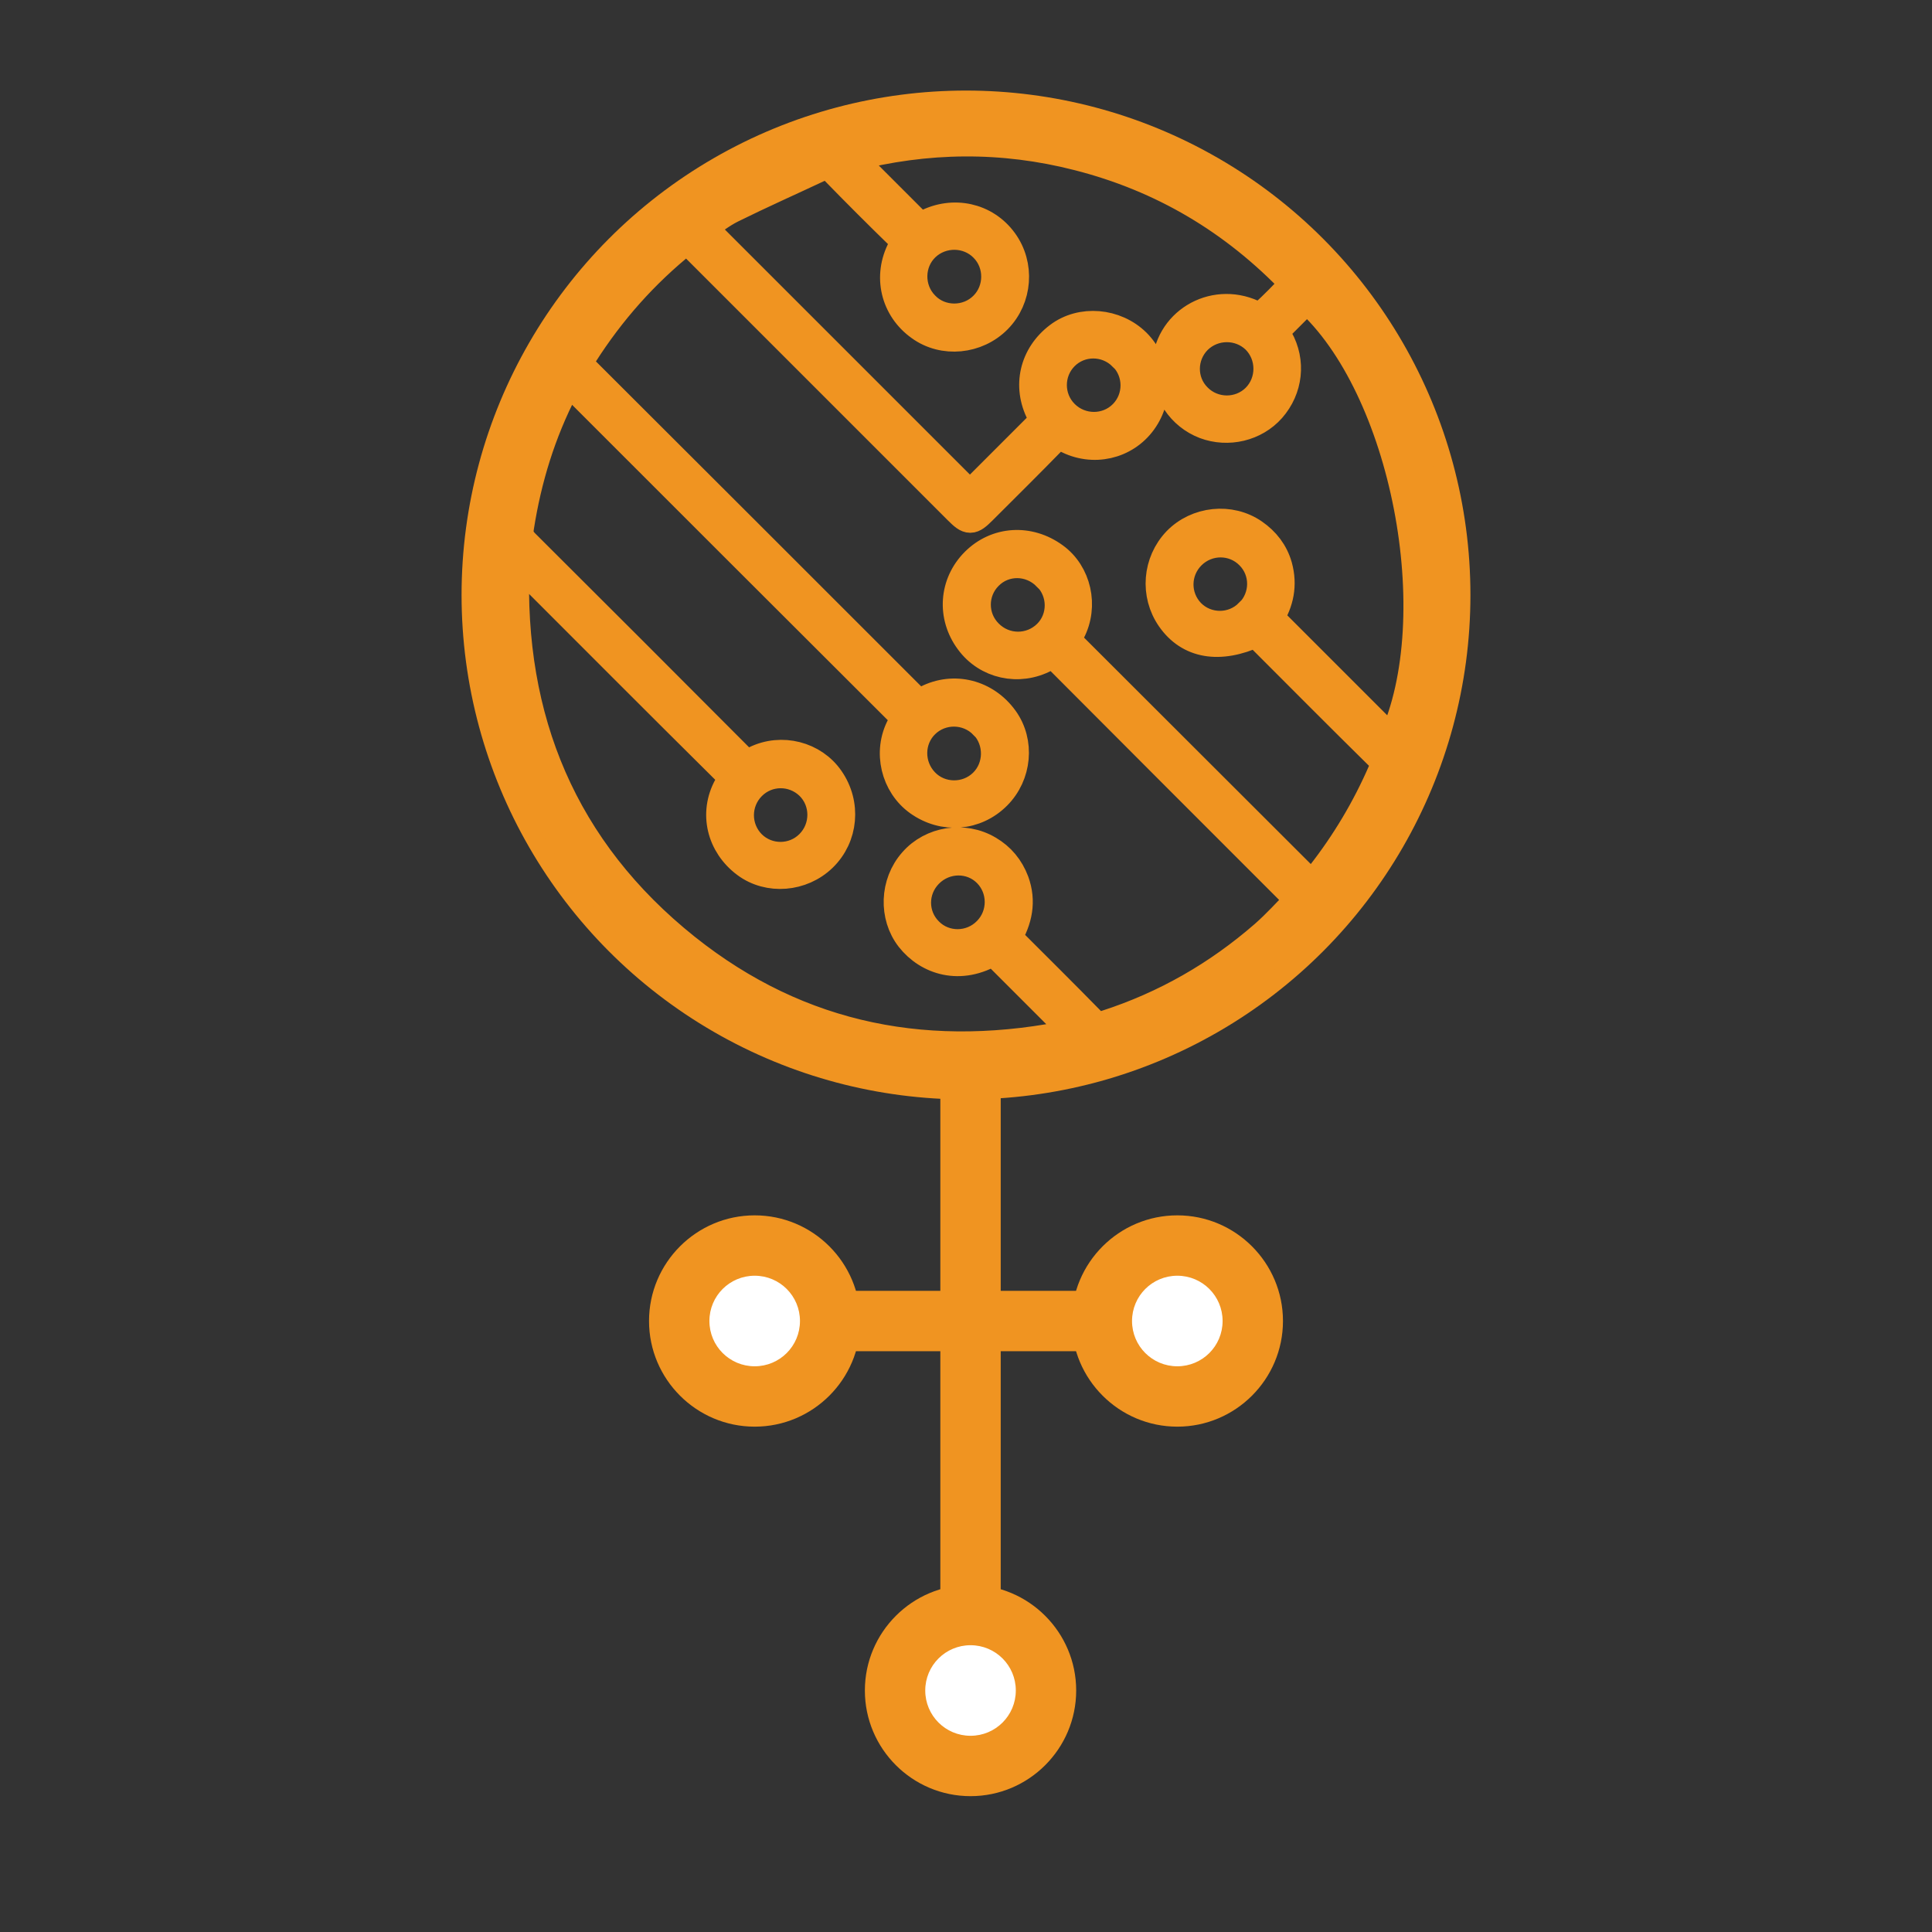
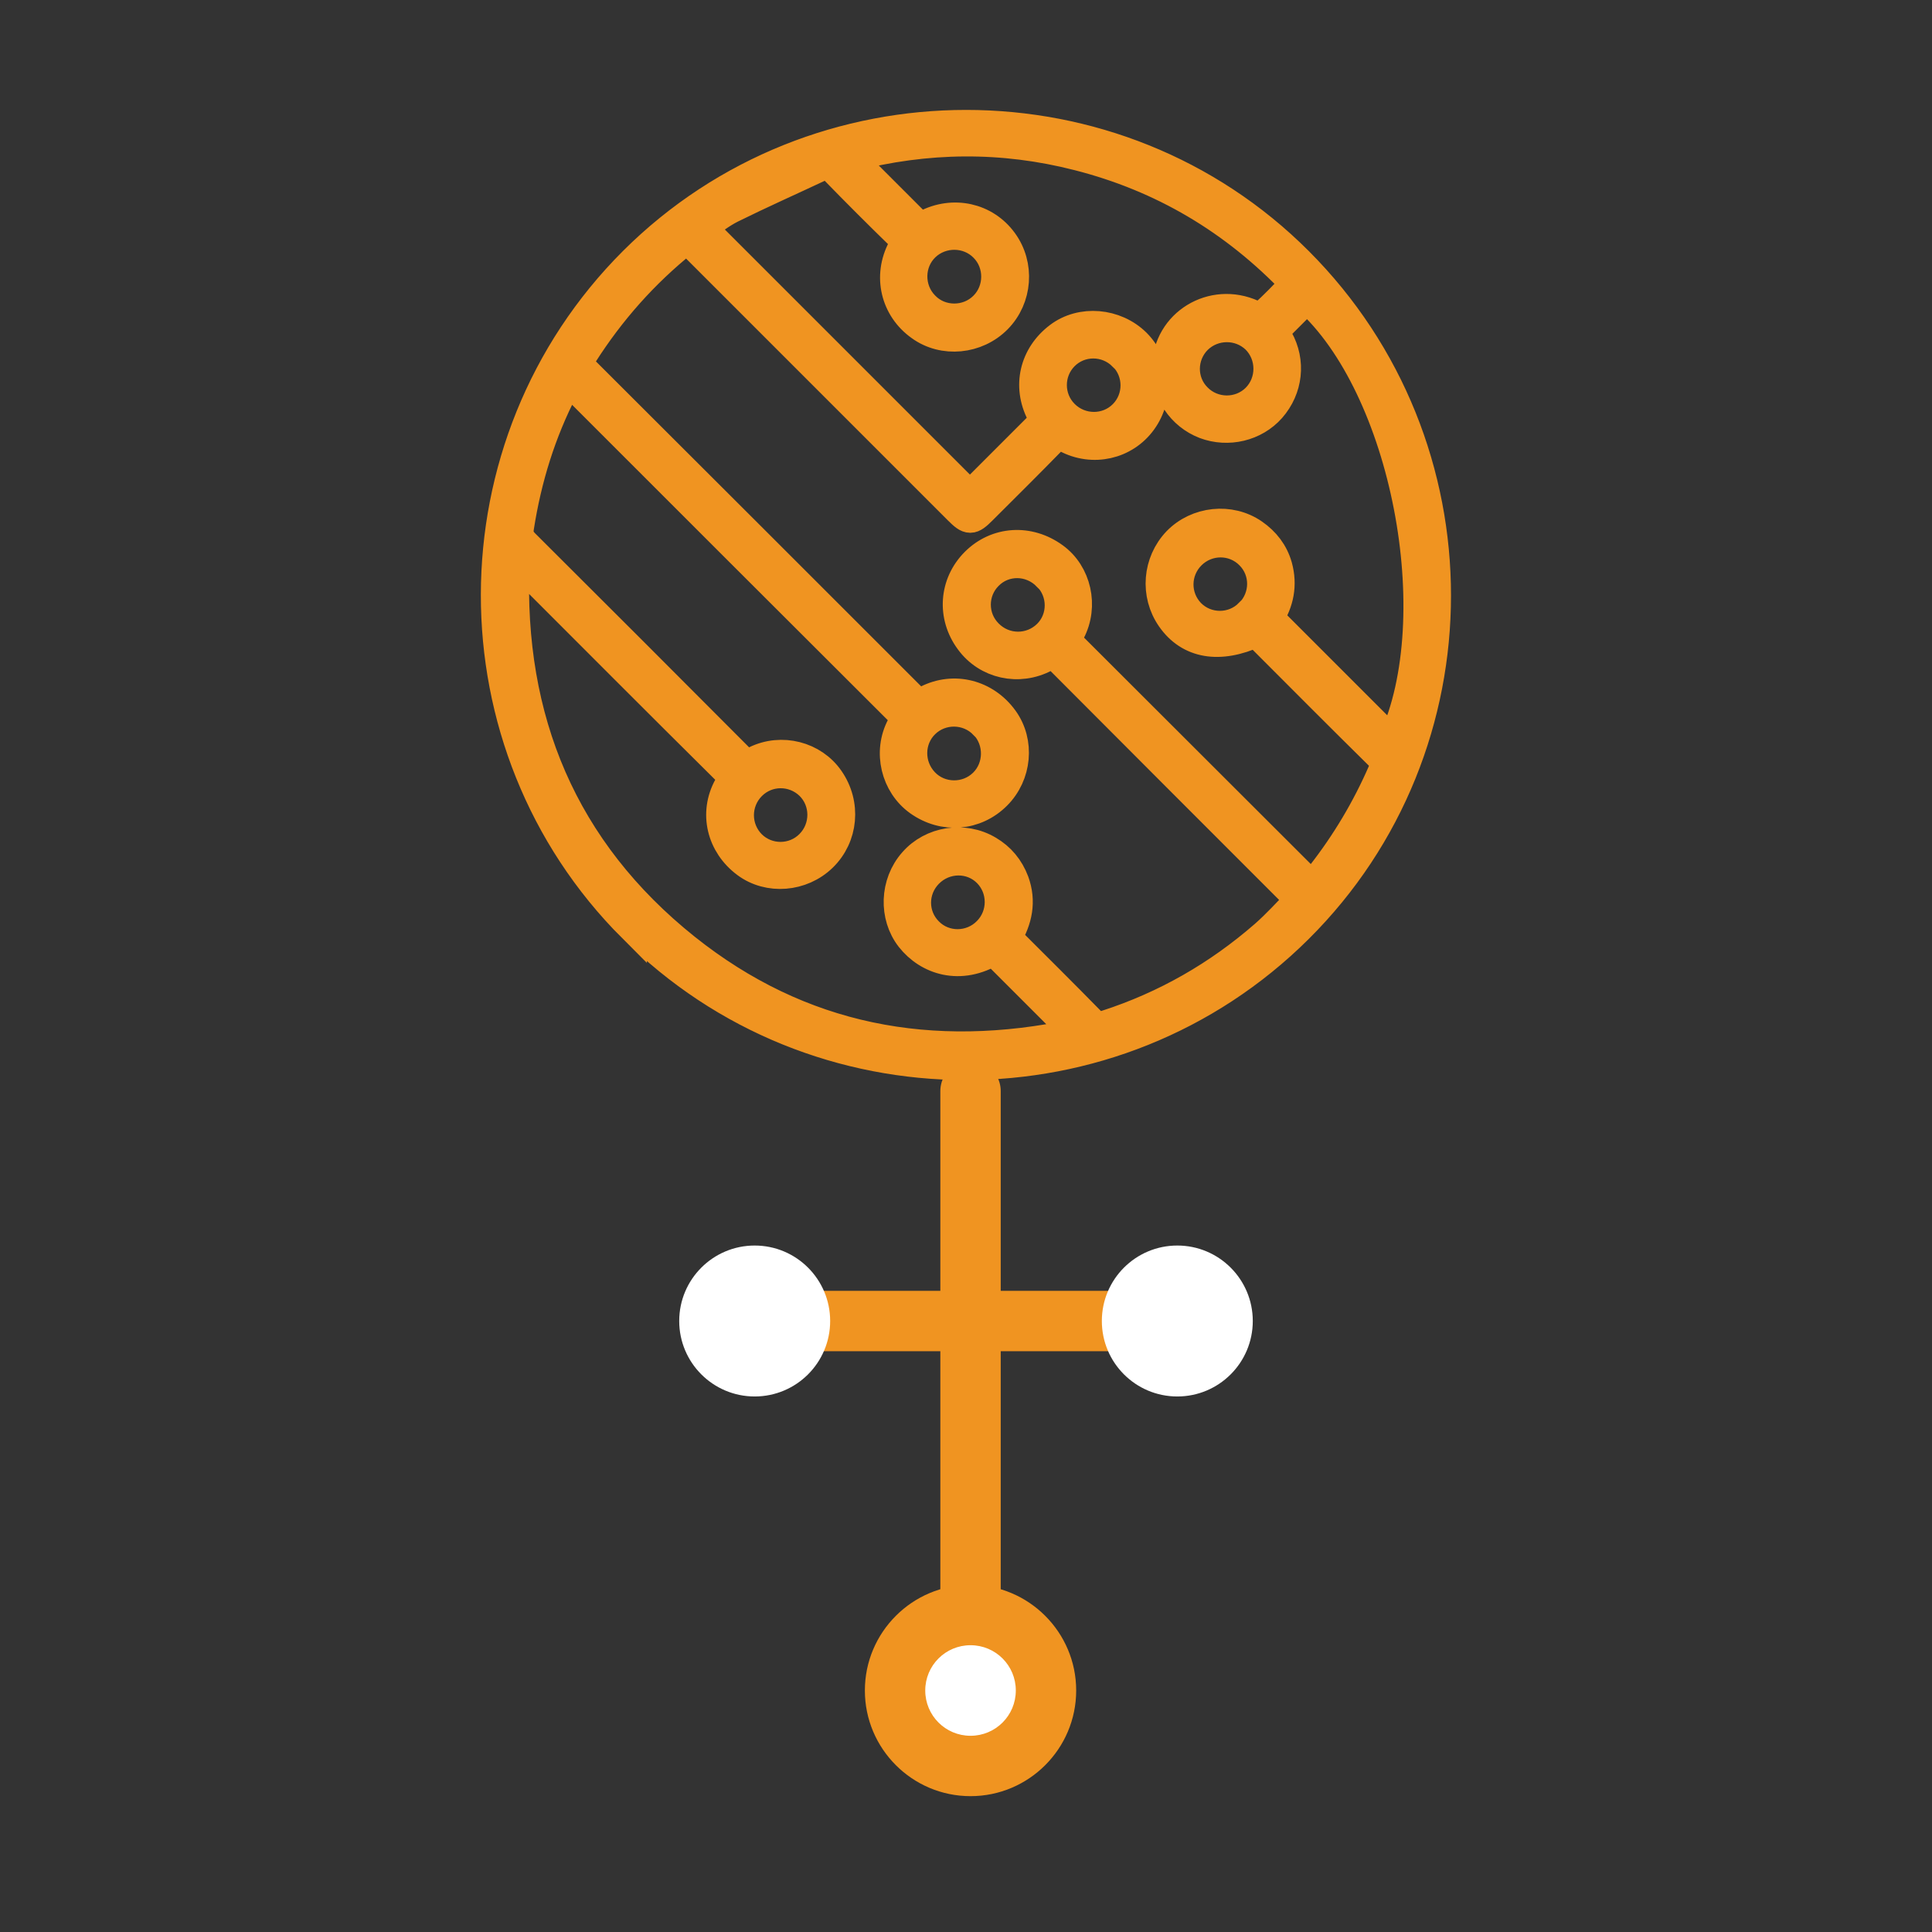
<svg xmlns="http://www.w3.org/2000/svg" id="u" viewBox="0 0 64 64">
  <rect x="0" y="0" width="64" height="64" fill="#333333" stroke="none" />
  <defs>
    <style>.v,.w{fill:#f09421;}.x{fill:#fff;}.w{stroke-width:.96px;}.w,.y,.z{stroke:#f09421;stroke-miterlimit:10;}.y{stroke-linecap:round;}.y,.z{fill:none;stroke-width:2px;}</style>
  </defs>
-   <circle class="z" cx="32" cy="19.71" r="15.71" />
  <line class="y" x1="32.15" y1="36.14" x2="32.15" y2="53.92" />
  <line class="y" x1="37.48" y1="43.76" x2="26.52" y2="43.76" />
  <g>
    <circle class="x" cx="25" cy="43.76" r="2.5" />
-     <path class="v" d="m25,42.26c.83,0,1.5.67,1.5,1.5s-.67,1.5-1.5,1.5-1.5-.67-1.5-1.5.67-1.5,1.5-1.5m0-2c-1.93,0-3.5,1.57-3.5,3.5s1.57,3.5,3.5,3.5,3.5-1.57,3.5-3.5-1.57-3.5-3.5-3.5h0Z" />
  </g>
  <g>
    <circle class="x" cx="39" cy="43.76" r="2.5" />
-     <path class="v" d="m39,42.26c.83,0,1.5.67,1.5,1.5s-.67,1.5-1.5,1.5-1.5-.67-1.5-1.5.67-1.5,1.5-1.5m0-2c-1.93,0-3.5,1.57-3.5,3.5s1.57,3.5,3.5,3.5,3.5-1.57,3.5-3.5-1.57-3.5-3.5-3.5h0Z" />
  </g>
  <g>
    <circle class="x" cx="32.16" cy="56" r="2.5" />
    <path class="v" d="m32.15,54.5c.83,0,1.5.67,1.5,1.5s-.67,1.5-1.5,1.5-1.5-.67-1.5-1.5.67-1.5,1.5-1.5m0-2c-1.93,0-3.5,1.57-3.5,3.5s1.57,3.5,3.5,3.5,3.5-1.57,3.5-3.5-1.57-3.5-3.5-3.5h0Z" />
  </g>
  <path class="w" d="m20.95,30.74c-6.07-6.07-6.05-16.02.03-22.09,6.06-6.04,16-6.04,22.04.01,6.09,6.1,6.09,16.05-.01,22.11-6.09,6.05-15.99,6.04-22.06-.04ZM30.45,7.54c.08-.04.15-.07.22-.11.91-.47,1.97-.24,2.56.57.57.78.49,1.88-.19,2.57-.68.69-1.79.8-2.56.24-.83-.59-1.09-1.66-.6-2.58.09-.18.08-.28-.06-.42-.74-.72-1.47-1.45-2.19-2.19-.15-.15-.28-.17-.46-.09-.98.46-1.97.9-2.94,1.38-.34.17-.64.41-.96.63,2.98,2.98,5.92,5.92,8.86,8.86l2.47-2.47c-.04-.08-.08-.16-.12-.23-.47-.91-.23-1.93.59-2.55.75-.57,1.88-.47,2.57.21.69.69.78,1.79.2,2.59-.57.79-1.64,1.04-2.53.56-.21-.11-.32-.07-.47.08-.76.78-1.53,1.54-2.3,2.31-.36.36-.44.36-.8,0-2.9-2.9-5.79-5.79-8.69-8.69-.09-.09-.18-.18-.27-.27-.06.03-.09.04-.12.06-1.32,1.06-2.43,2.31-3.34,3.74-.14.23-.13.35.06.55,3.61,3.6,7.21,7.2,10.81,10.8.08.08.15.15.24.24.1-.05.19-.1.27-.15.9-.46,1.95-.19,2.55.64.55.76.45,1.85-.23,2.53-.7.7-1.76.79-2.59.2-.77-.55-1.04-1.64-.58-2.5.13-.24.09-.35-.09-.52-3.55-3.54-7.1-7.09-10.65-10.64-.08-.08-.17-.16-.25-.23-.04.03-.07.04-.08.05-.03.06-.07.11-.1.17-.75,1.45-1.22,2.98-1.47,4.58-.04.23.01.38.18.55,2.37,2.36,4.73,4.72,7.08,7.08.18.18.3.23.55.1.87-.43,1.93-.15,2.46.62.57.82.47,1.91-.23,2.59-.69.67-1.79.76-2.54.2-.82-.61-1.08-1.66-.59-2.55.13-.24.11-.36-.08-.55-2.23-2.21-4.45-4.44-6.67-6.66-.07-.07-.15-.15-.22-.22-.03.02-.06.04-.09.05-.2,5.16,1.59,9.49,5.66,12.74,3.79,3.02,8.14,3.84,12.92,2.82l-2.73-2.73c-1.1.67-2.17.32-2.76-.43-.56-.72-.53-1.81.1-2.52.61-.7,1.68-.87,2.49-.39.41.24.7.59.87,1.04.24.66.11,1.27-.24,1.86.93.93,1.85,1.84,2.76,2.77.17.17.3.18.52.11,1.95-.63,3.69-1.63,5.23-2.97.41-.36.77-.76,1.16-1.16-.07-.08-.11-.13-.16-.17-2.6-2.6-5.2-5.2-7.8-7.81-.16-.16-.26-.15-.45-.05-.88.47-1.94.23-2.51-.55-.61-.82-.53-1.9.18-2.61.71-.71,1.78-.78,2.62-.17.75.54,1,1.62.55,2.48-.13.24-.08.35.09.52,2.54,2.53,5.08,5.08,7.62,7.61l.27.27c.12-.14.22-.24.31-.36.82-1.05,1.5-2.19,2.03-3.41.1-.23.07-.36-.11-.54-1.29-1.27-2.57-2.56-3.85-3.84-.08-.08-.15-.15-.22-.22-1.22.56-2.22.38-2.82-.48-.55-.79-.46-1.86.2-2.55.66-.68,1.76-.8,2.54-.26.39.27.67.63.8,1.09.17.62.05,1.19-.28,1.71l4.08,4.08c1.9-4.12.42-11.74-2.84-14.65l-1.08,1.08c.05.08.1.16.15.25.42.75.32,1.65-.25,2.3-.54.61-1.43.82-2.2.53-.78-.3-1.29-1.06-1.27-1.9.03-1.45,1.52-2.36,2.86-1.75.1.05.28.09.34.03.36-.32.69-.67,1.05-1.04-2.01-2.11-4.39-3.52-7.18-4.23-2.5-.64-5.01-.62-7.55.04l2.3,2.3Zm.19,2.59c.52.54,1.42.54,1.95,0,.52-.52.53-1.4,0-1.93-.52-.53-1.39-.54-1.93-.03-.55.52-.56,1.41-.03,1.95Zm-3.82,17.84c.54-.54.54-1.42,0-1.95-.54-.52-1.39-.52-1.92.01-.54.54-.54,1.41,0,1.95.53.52,1.39.52,1.92-.01Zm14.78-14.78c.54-.54.53-1.42,0-1.95-.54-.52-1.4-.51-1.93.01-.53.53-.54,1.39-.01,1.92.53.54,1.41.55,1.95.01Zm-9.01,10.82c-.53-.55-1.41-.56-1.95-.03-.53.52-.54,1.38-.02,1.93.52.55,1.41.56,1.95.03.53-.52.54-1.39.03-1.93Zm4.6-12.21c-.54-.54-1.41-.54-1.94,0-.52.53-.52,1.39.01,1.92.54.54,1.42.54,1.95,0,.52-.53.52-1.39-.01-1.92Zm-4.48,19.04c.52-.53.52-1.39,0-1.92-.53-.54-1.41-.53-1.95.02-.53.54-.53,1.39,0,1.92.53.54,1.41.53,1.94-.01Zm1.97-11.75c-.54-.55-1.41-.56-1.94-.02-.53.53-.53,1.39,0,1.92.54.55,1.41.55,1.95.02.53-.52.53-1.39,0-1.92Zm6.71,1.22c.53-.53.54-1.39.01-1.92-.53-.54-1.4-.54-1.94,0-.53.53-.54,1.38-.02,1.92.53.54,1.41.54,1.94,0Z" />
</svg>